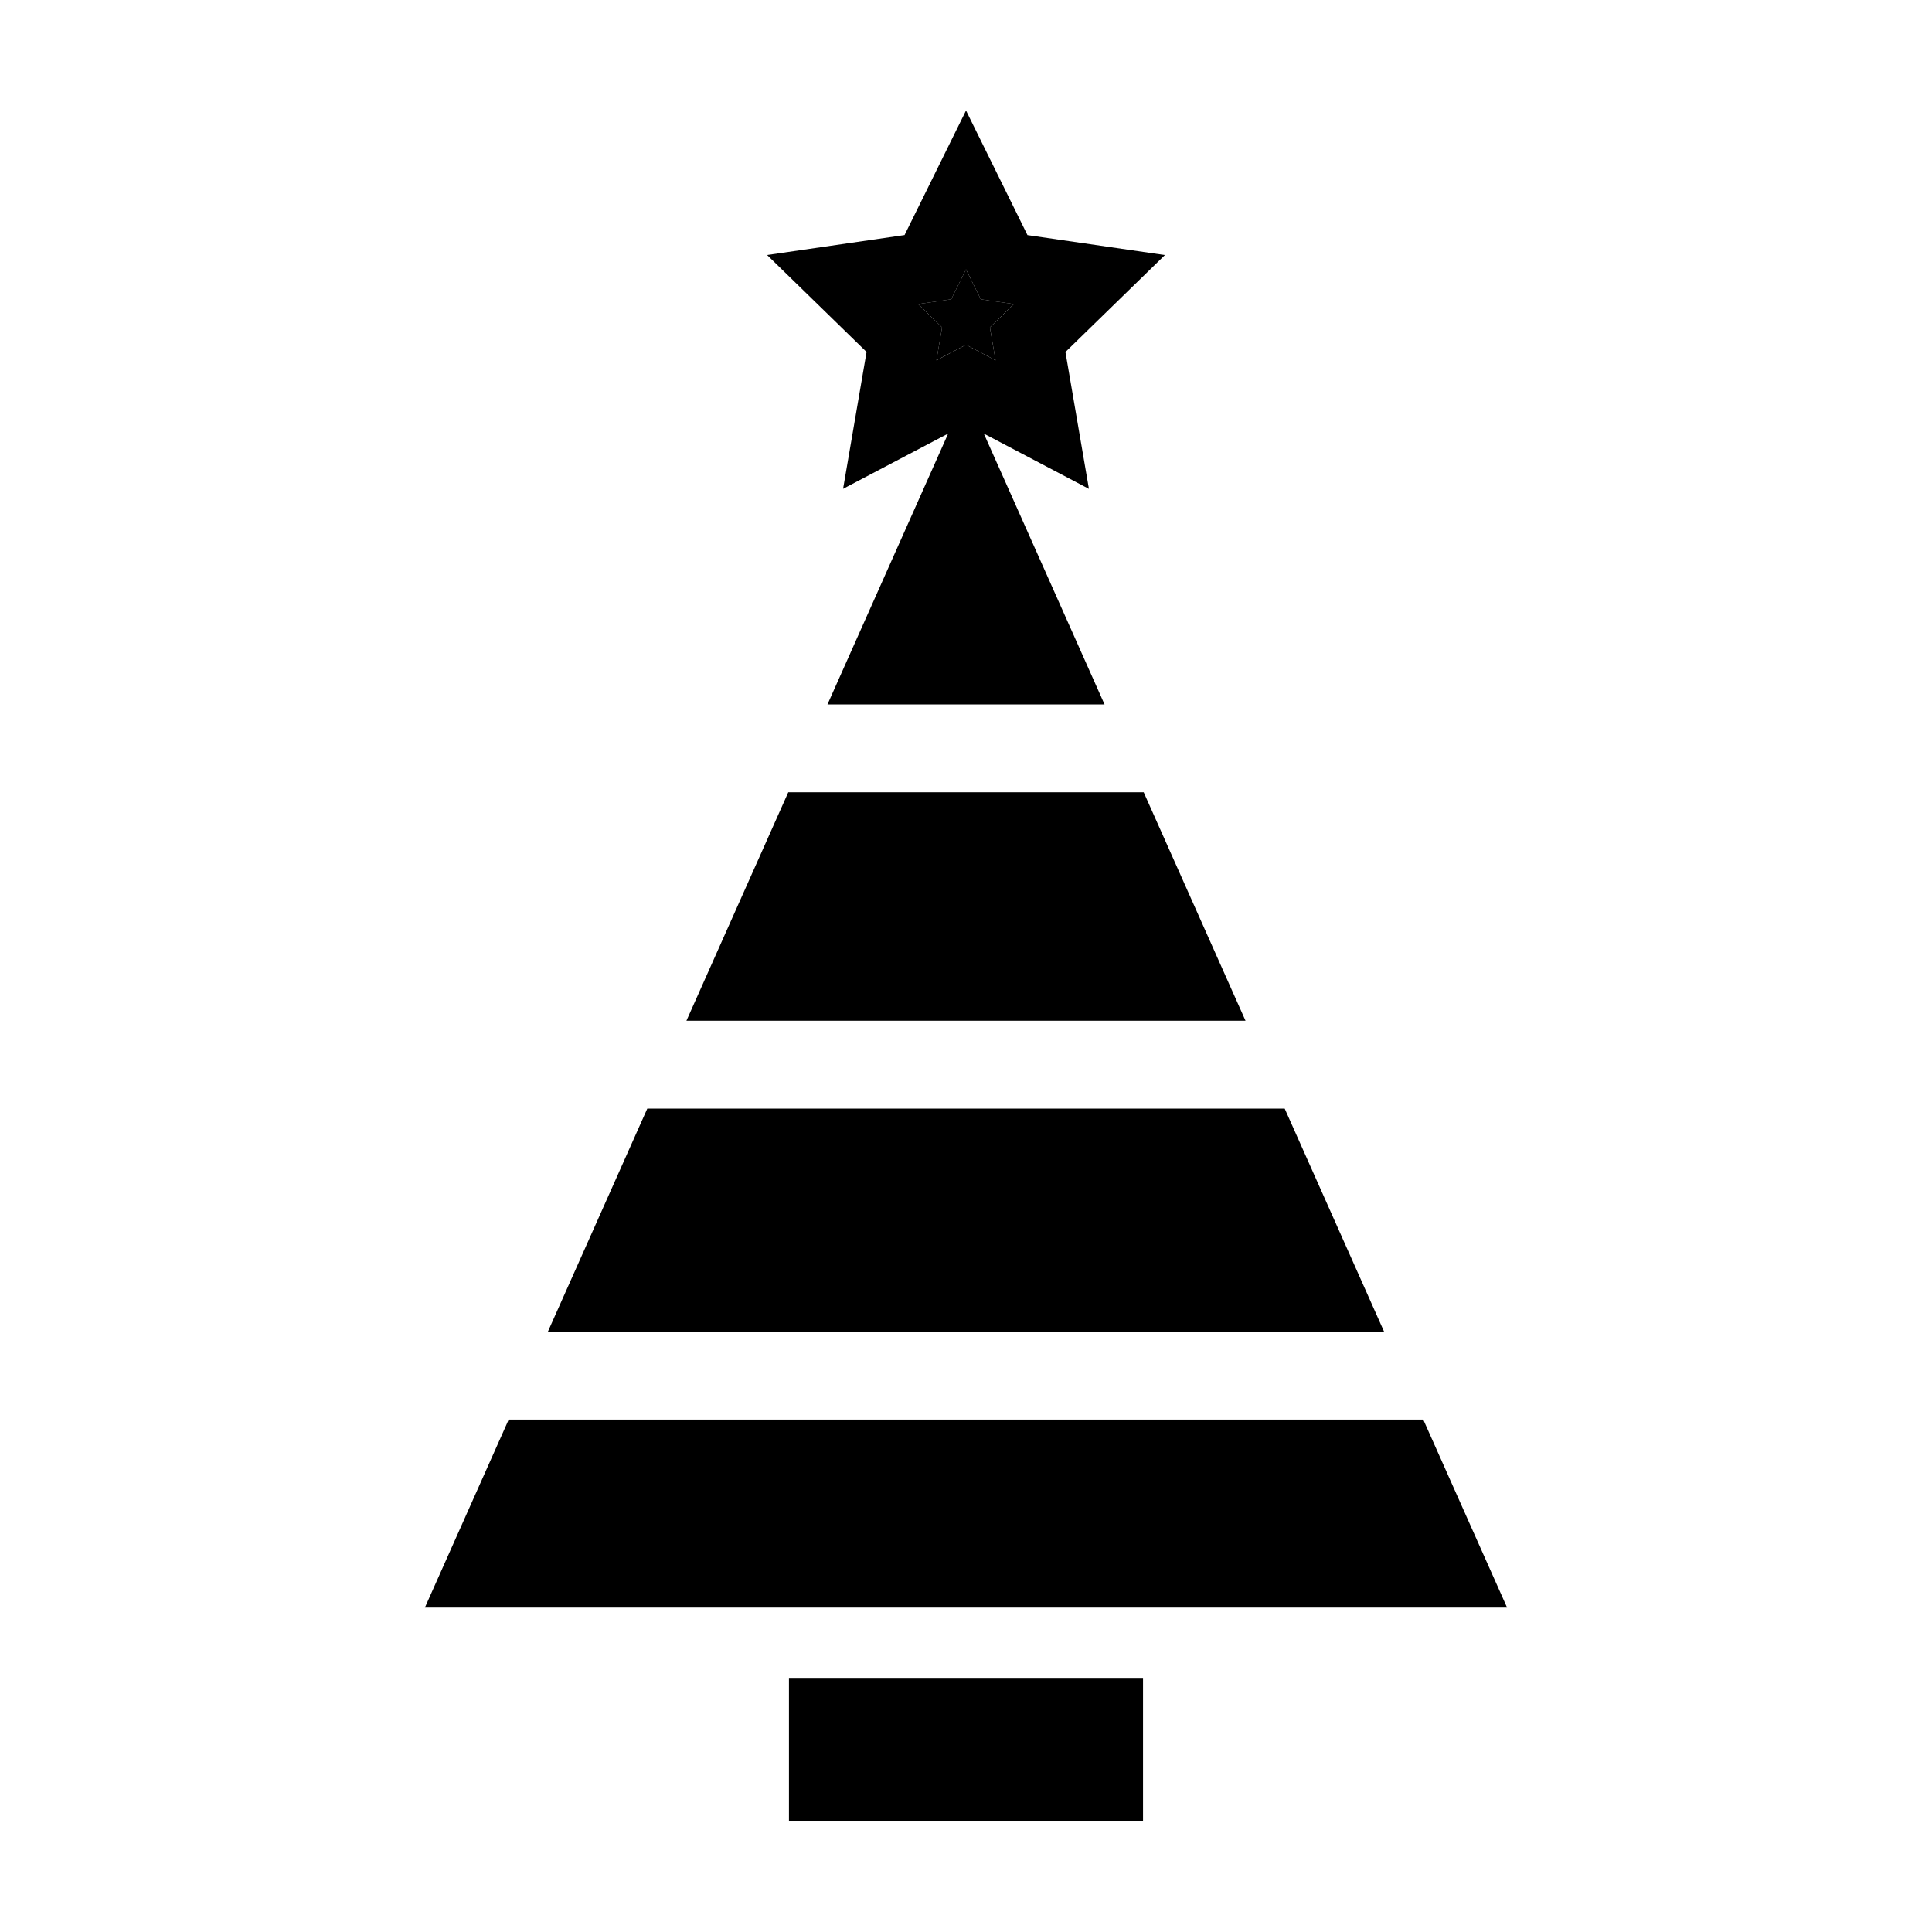
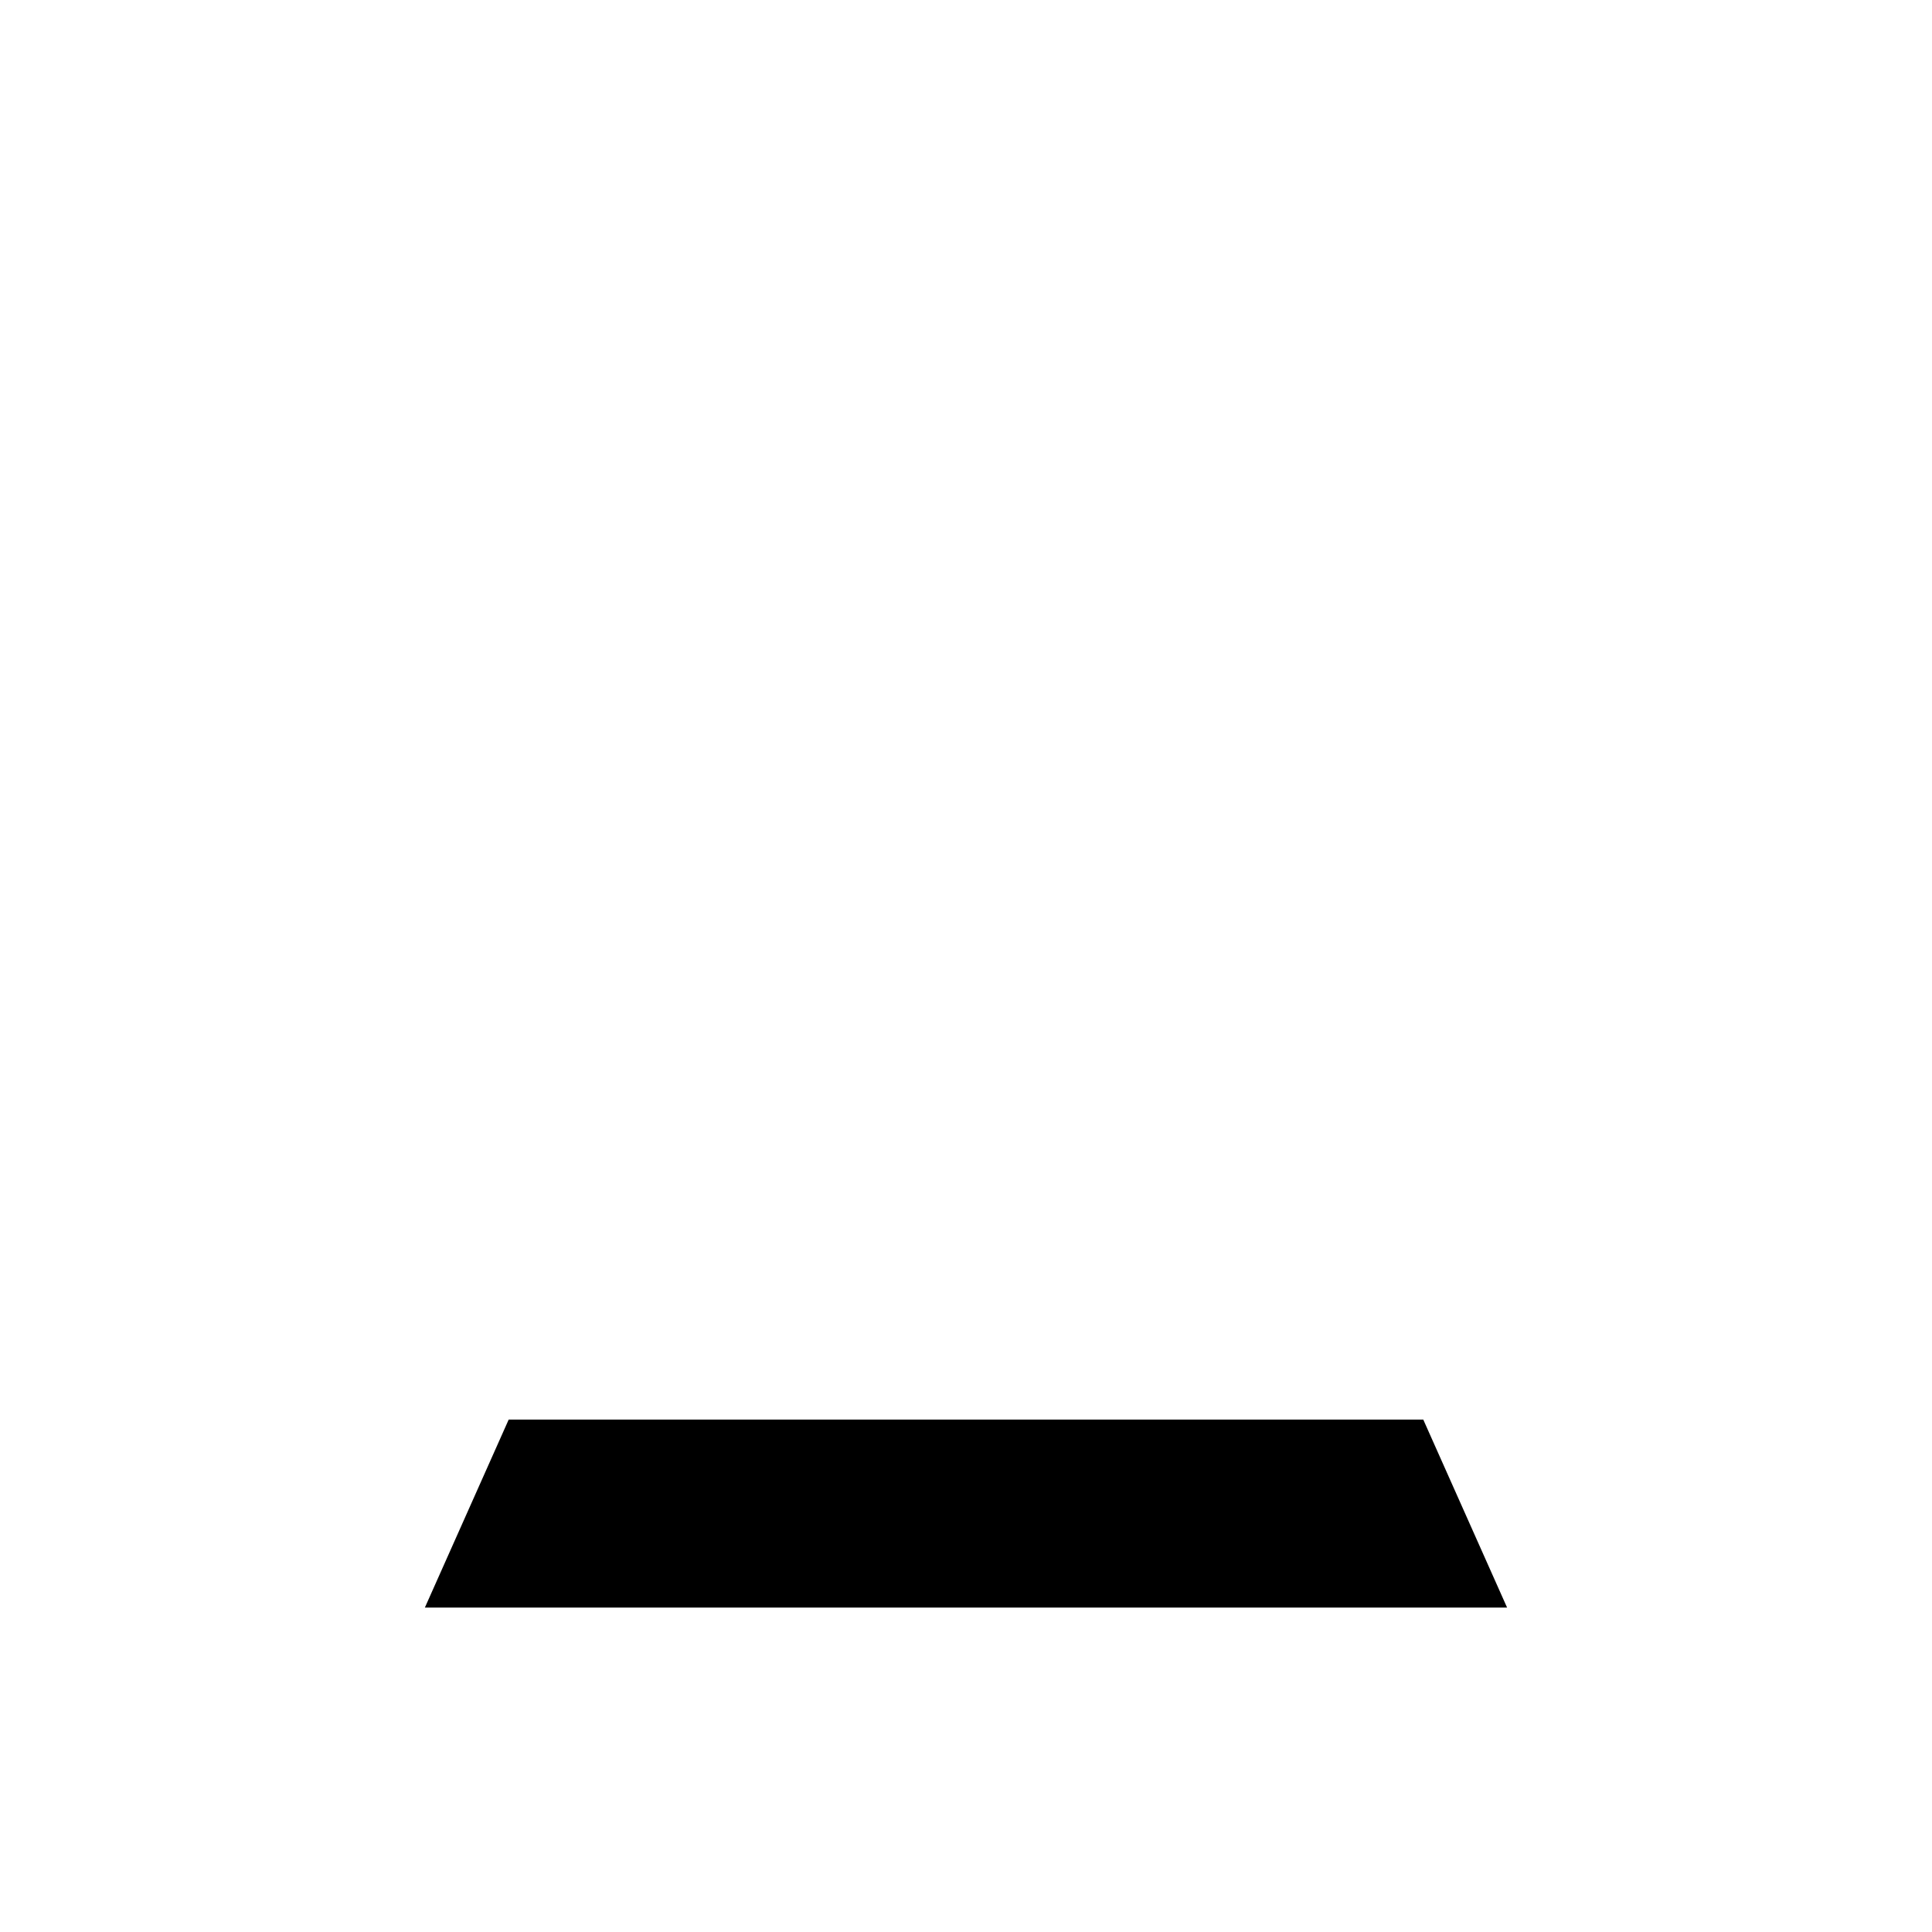
<svg xmlns="http://www.w3.org/2000/svg" fill="#000000" width="800px" height="800px" version="1.1" viewBox="144 144 512 512">
  <g>
-     <path d="m407.83 239.48-1.496-8.719 6.332-6.18-8.75-1.27-3.918-7.934-3.918 7.934-8.754 1.27 6.332 6.18-1.496 8.719 7.836-4.117z" />
-     <path d="m363.29 330.68h73.426l-31.992-71.773 26.637 14.008 1.215 0.641-6.223-36.273 26.359-25.688-36.422-5.289-16.285-33.016-16.289 33.004-36.422 5.289 26.355 25.688-6.223 36.273 1.215-0.641 26.637-14.008zm28.879-91.191 1.496-8.723-6.34-6.176 8.758-1.27 3.922-7.934 3.914 7.934 8.758 1.27-6.34 6.176 1.496 8.723-7.828-4.117z" />
    <path d="m278.81 520.2-22.215 49.828h286.8l-22.215-49.828z" />
-     <path d="m447.09 353.96h-94.188l-26.988 60.539h148.16z" />
-     <path d="m484.46 437.79h-168.92l-26.348 59.117h221.61z" />
-     <path d="m371.71 588.66h-18.629v38.055h93.832v-38.055z" />
  </g>
</svg>